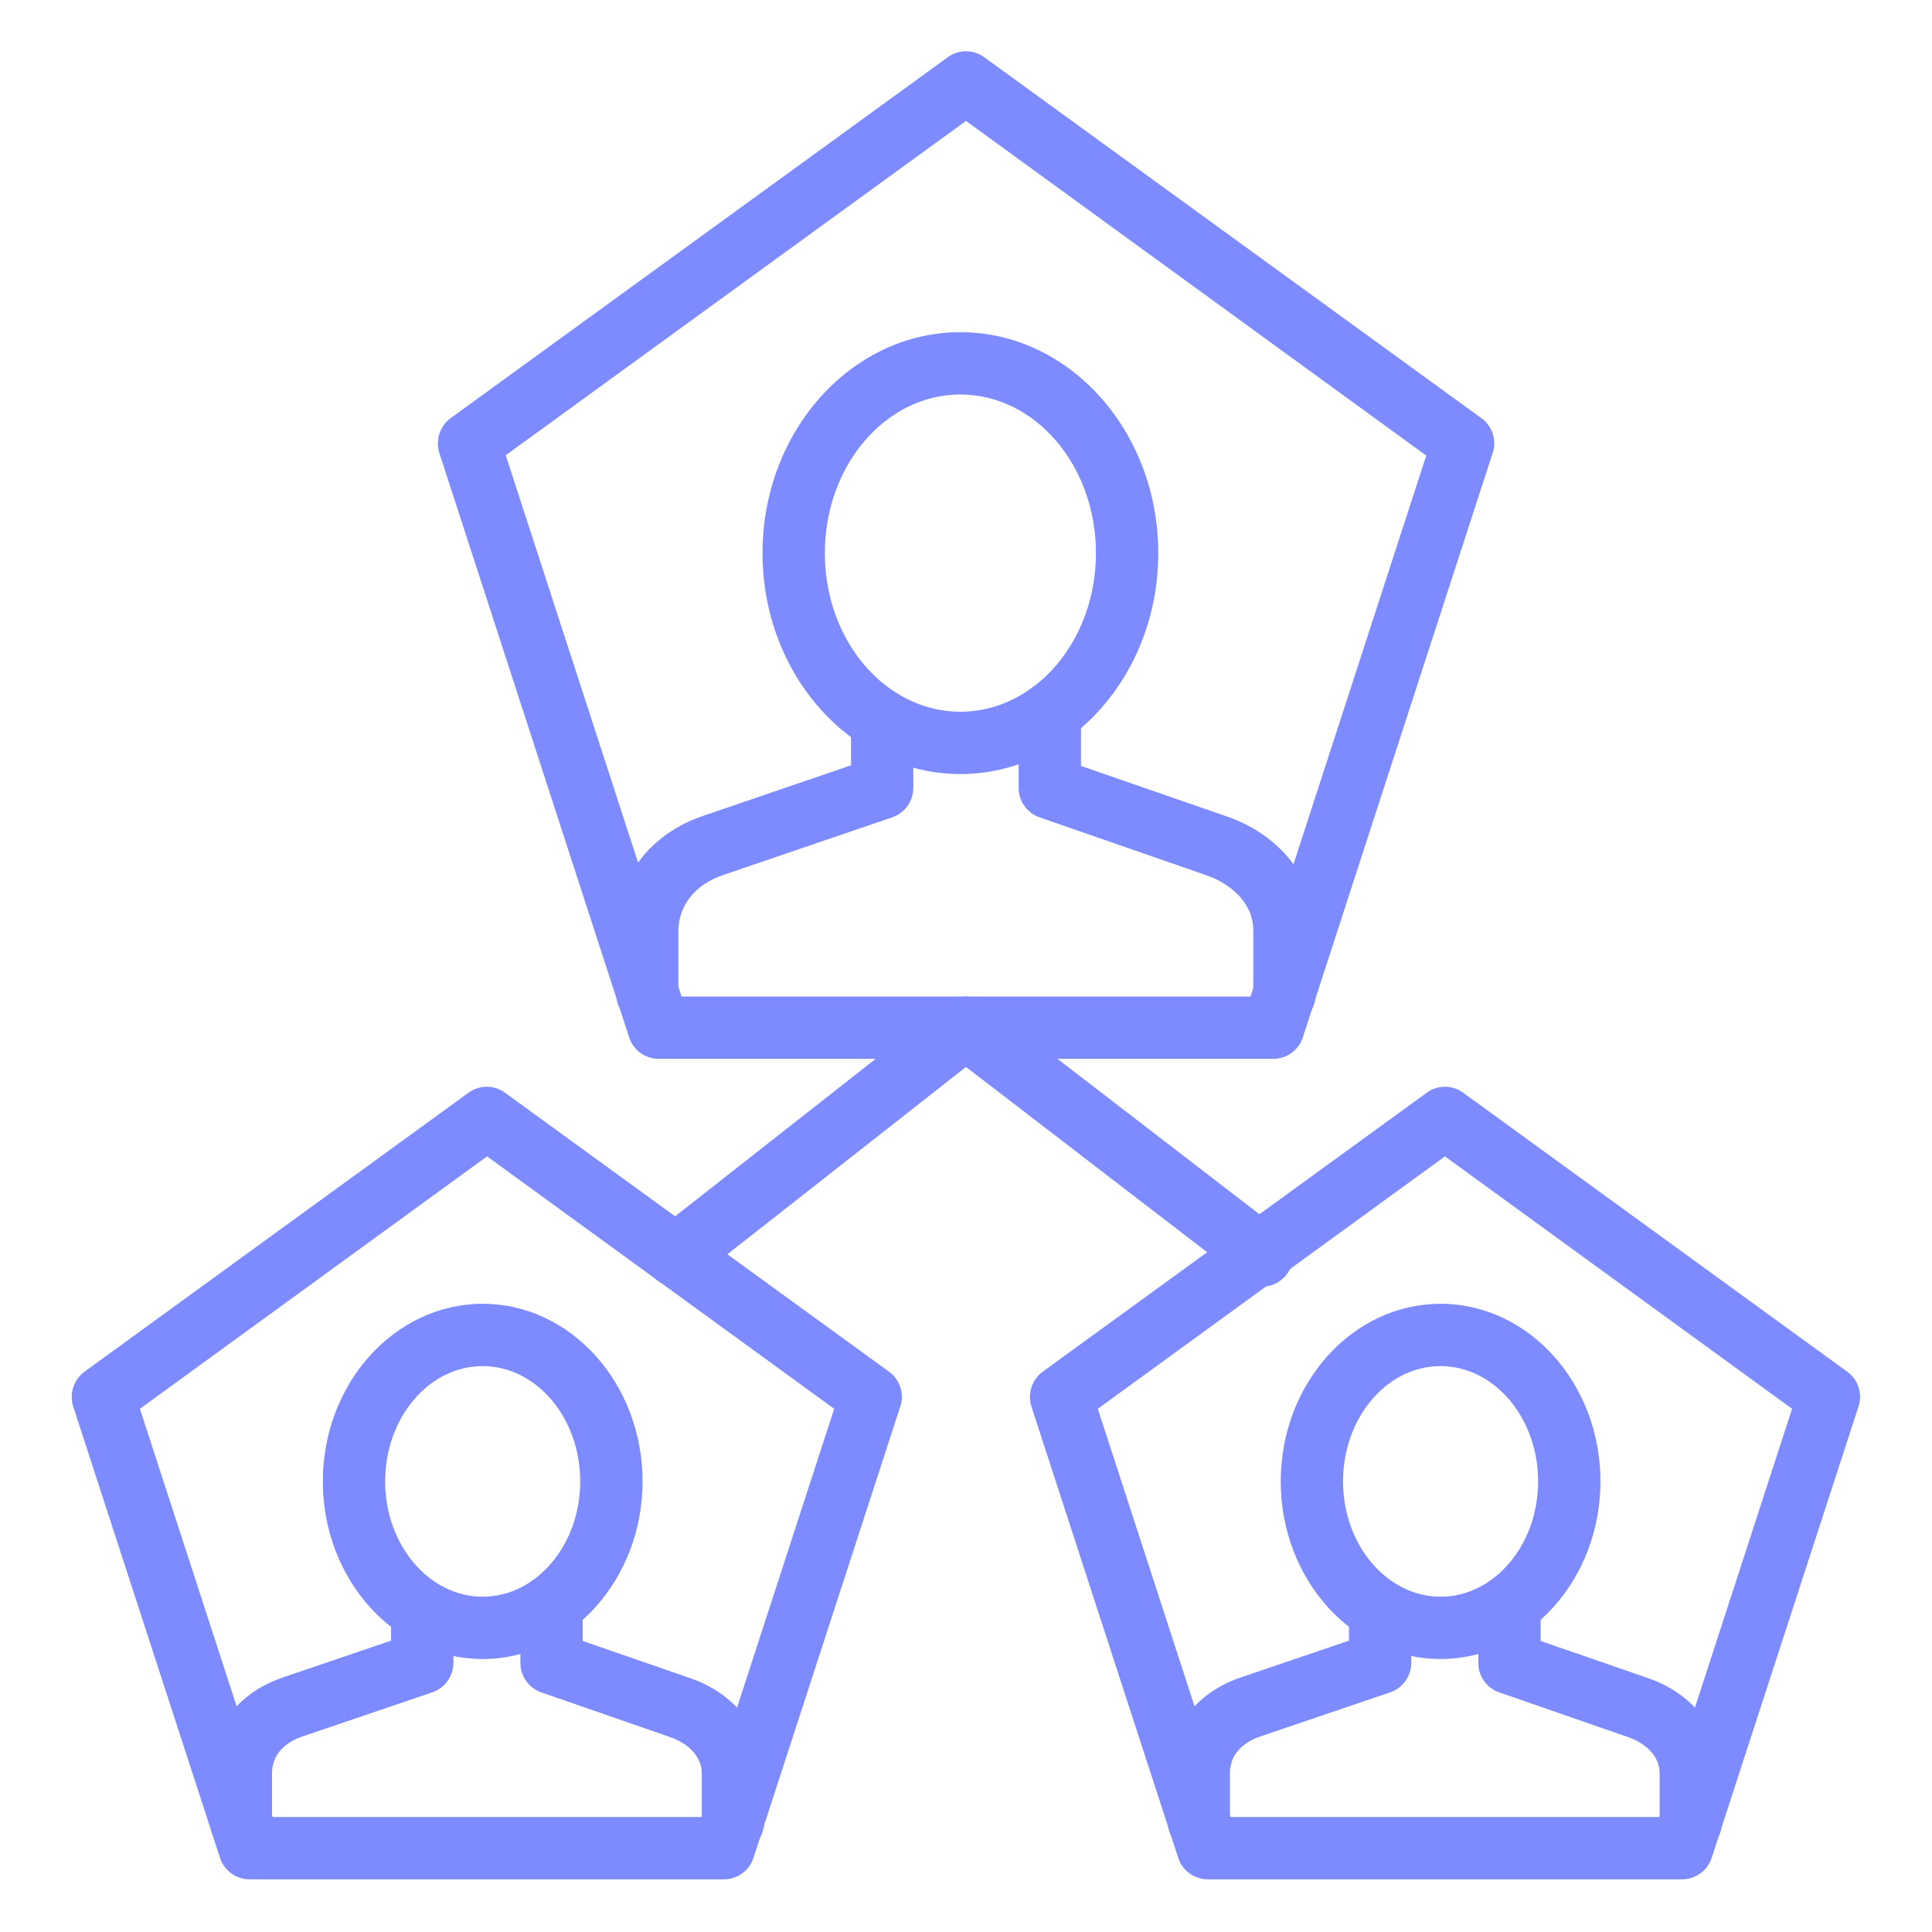
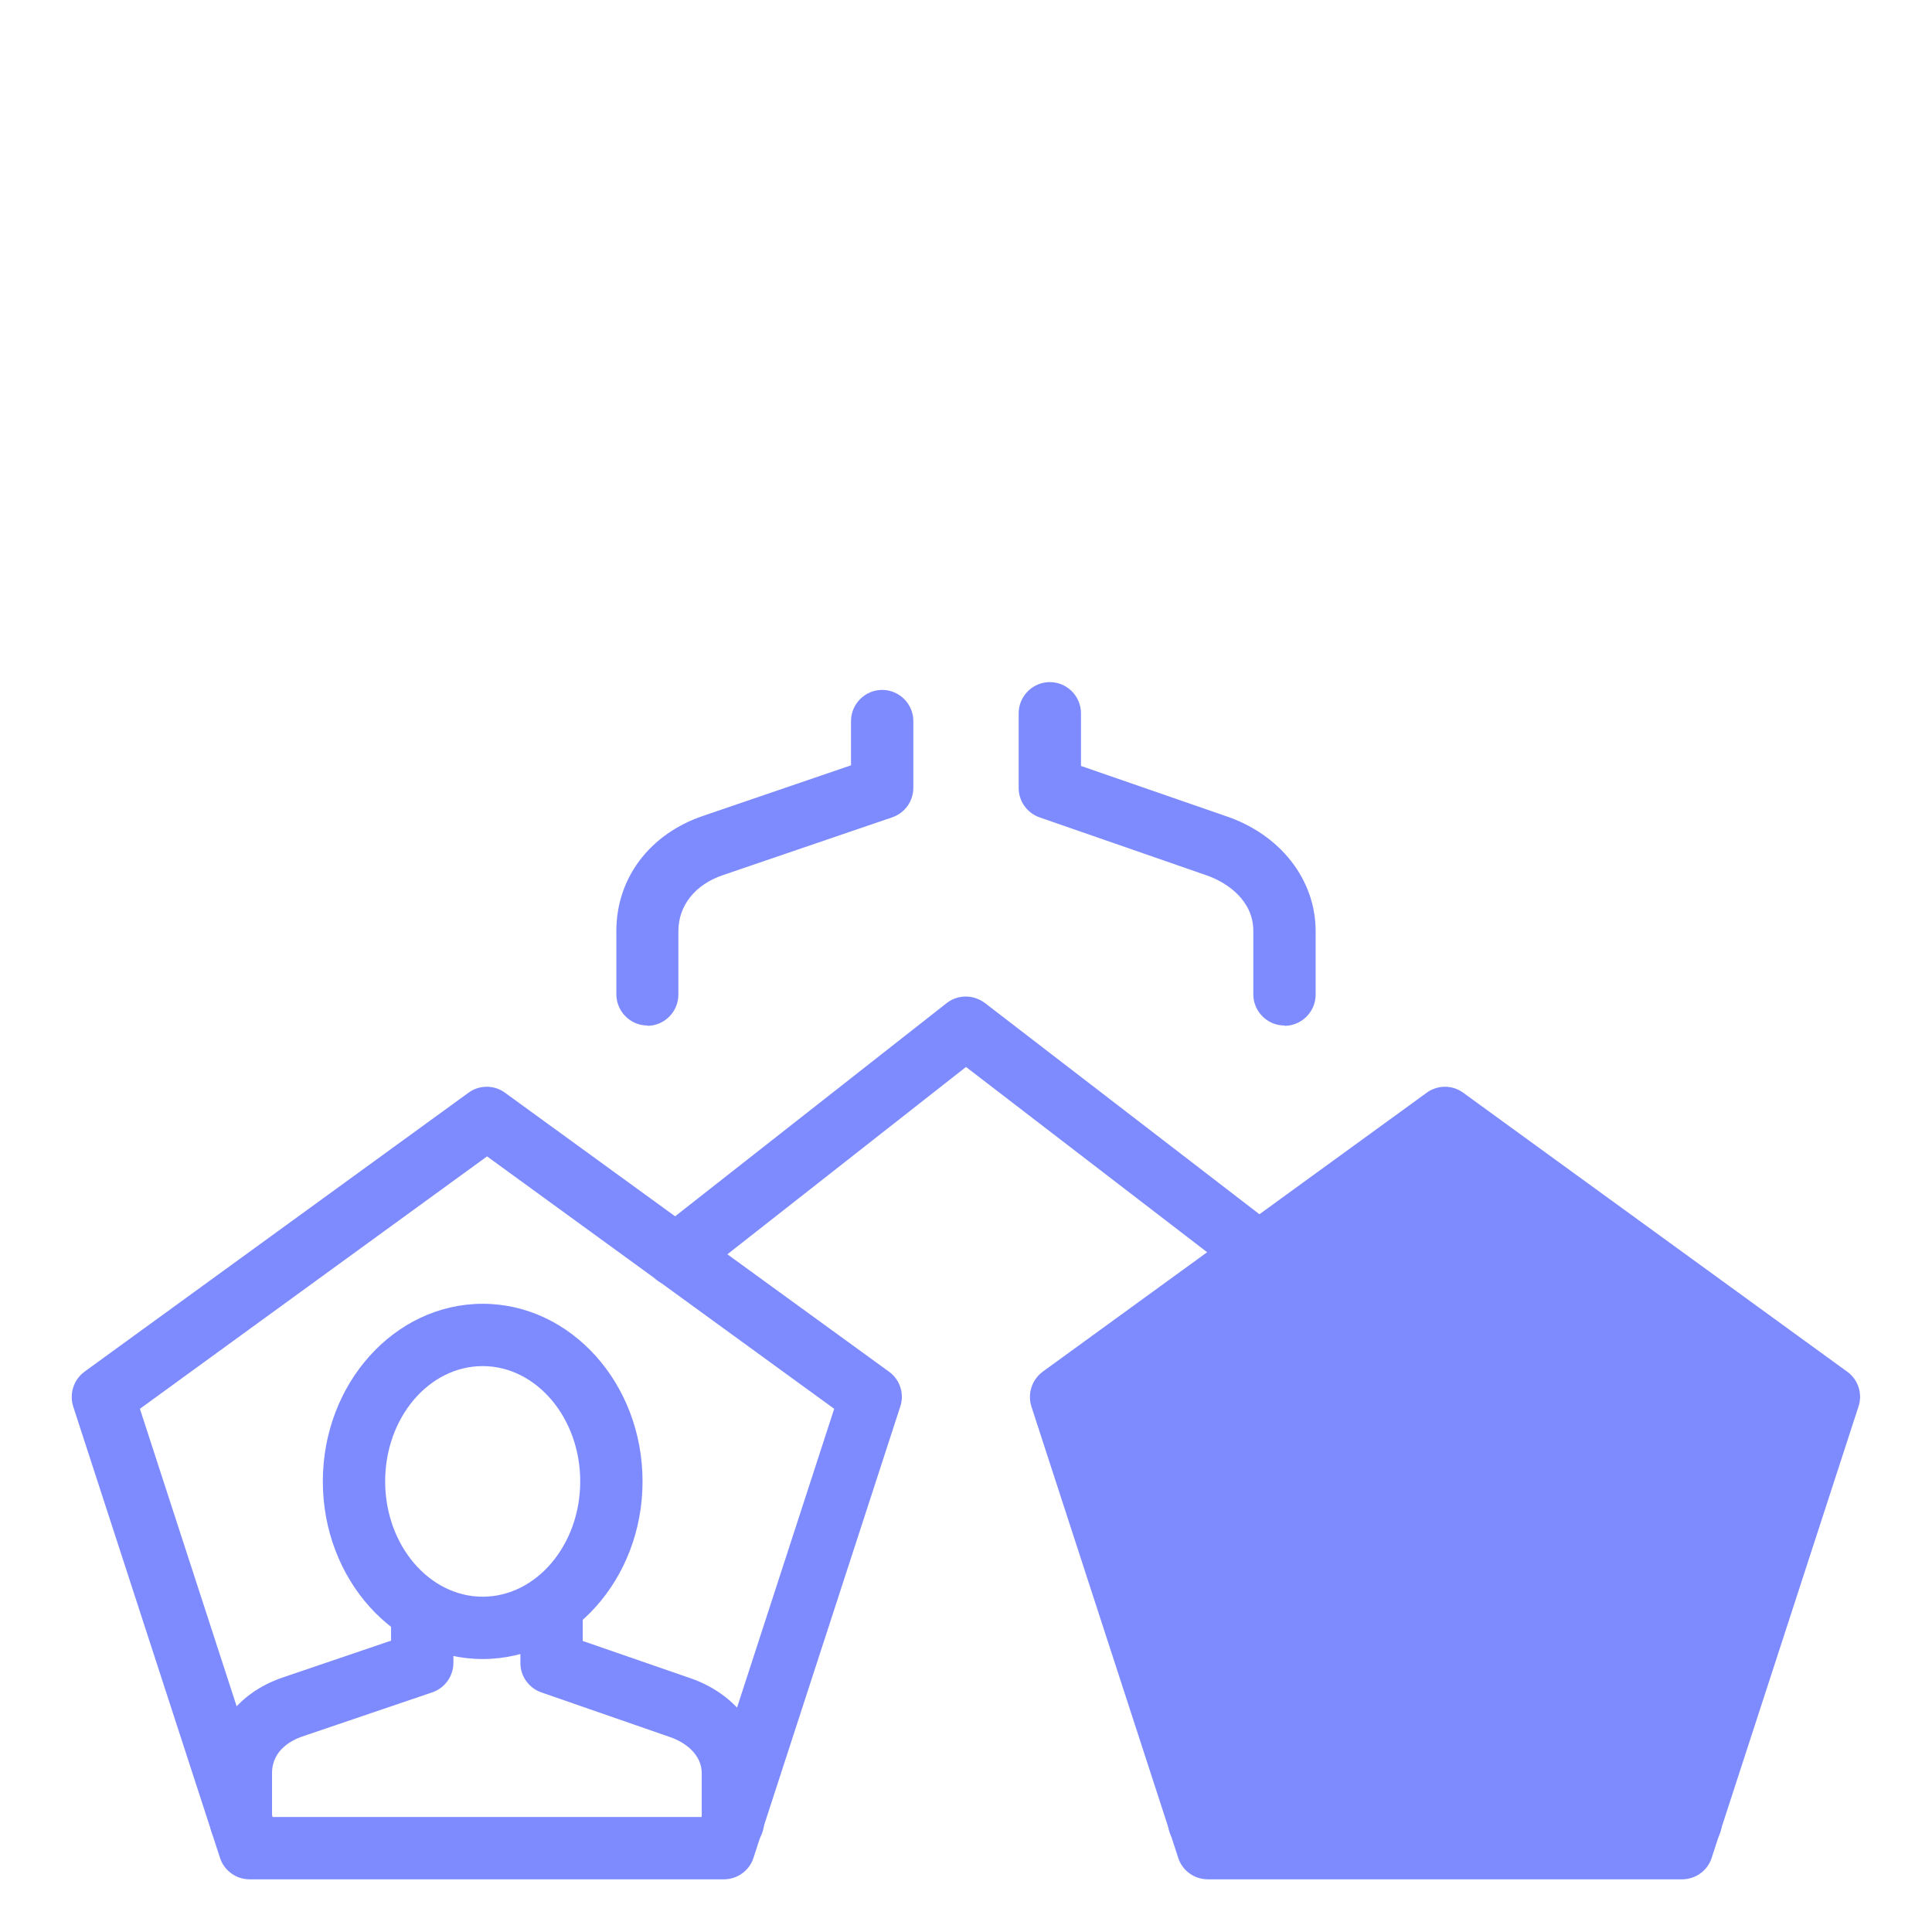
<svg xmlns="http://www.w3.org/2000/svg" id="Layer_1" viewBox="0 0 62 62">
  <defs>
    <style>.cls-1{fill:#7e8bff;}</style>
  </defs>
  <path class="cls-1" d="M41.22,32.91c-.55,0-1-.45-1-1v-2.04c0-.94-.79-1.54-1.53-1.79l-5.33-1.85c-.4-.14-.67-.52-.67-.94v-2.4c0-.55.45-1,1-1s1,.45,1,1v1.69l4.65,1.61c1.75.59,2.88,2.04,2.88,3.69v2.04c0,.55-.45,1-1,1Z" />
  <path class="cls-1" d="M20.78,32.91c-.55,0-1-.45-1-1v-2.04c0-1.69,1.07-3.11,2.79-3.69l4.74-1.62v-1.42c0-.55.45-1,1-1s1,.45,1,1v2.14c0,.43-.27.81-.68.95l-5.42,1.85c-.9.3-1.44.98-1.44,1.8v2.04c0,.55-.45,1-1,1Z" />
-   <path class="cls-1" d="M30.82,24.84c-3.5,0-6.35-3.18-6.35-7.09s2.85-7.09,6.35-7.09,6.35,3.18,6.35,7.09-2.85,7.09-6.35,7.09ZM30.82,12.66c-2.4,0-4.35,2.28-4.35,5.09s1.95,5.09,4.35,5.09,4.35-2.28,4.35-5.09-1.95-5.09-4.35-5.09Z" />
-   <path class="cls-1" d="M40.85,33.98h-19.71c-.43,0-.82-.28-.95-.69l-6.09-18.75c-.13-.41.01-.86.36-1.12L30.41,1.84c.35-.26.83-.26,1.18,0l15.95,11.58c.35.25.5.71.36,1.12l-6.09,18.75c-.13.41-.52.69-.95.69ZM21.87,31.98h18.26l5.64-17.36L31,3.88l-14.77,10.73,5.64,17.36Z" />
  <path class="cls-1" d="M54.26,59.48c-.55,0-1-.45-1-1v-1.57c0-.61-.53-1-1.03-1.17l-4.12-1.43c-.4-.14-.67-.52-.67-.94v-1.85c0-.55.45-1,1-1s1,.45,1,1v1.14l3.44,1.19c1.44.49,2.38,1.69,2.38,3.06v1.57c0,.55-.45,1-1,1Z" />
  <path class="cls-1" d="M38.48,59.48c-.55,0-1-.45-1-1v-1.57c0-1.41.89-2.58,2.31-3.07l3.5-1.19v-.94c0-.55.45-1,1-1s1,.45,1,1v1.65c0,.43-.27.81-.68.95l-4.18,1.42c-.29.1-.96.41-.96,1.17v1.57c0,.55-.45,1-1,1Z" />
-   <path class="cls-1" d="M46.23,53.24c-2.83,0-5.13-2.56-5.13-5.7s2.3-5.7,5.13-5.7,5.13,2.56,5.13,5.7-2.3,5.7-5.13,5.7ZM46.23,43.84c-1.73,0-3.13,1.66-3.13,3.7s1.41,3.7,3.13,3.7,3.13-1.66,3.13-3.7-1.41-3.7-3.13-3.7Z" />
-   <path class="cls-1" d="M53.99,60.31h-15.23c-.43,0-.82-.28-.95-.69l-4.71-14.48c-.13-.41.01-.86.36-1.12l12.32-8.95c.35-.26.83-.26,1.18,0l12.32,8.95c.35.25.5.71.36,1.12l-4.71,14.48c-.13.41-.52.69-.95.69ZM39.48,58.31h13.77l4.26-13.1-11.14-8.1-11.14,8.1,4.26,13.1Z" />
+   <path class="cls-1" d="M53.99,60.31h-15.23c-.43,0-.82-.28-.95-.69l-4.71-14.48c-.13-.41.01-.86.36-1.12l12.32-8.95c.35-.26.83-.26,1.18,0l12.32,8.95c.35.25.5.71.36,1.12l-4.71,14.48c-.13.41-.52.69-.95.69ZM39.48,58.31h13.77Z" />
  <path class="cls-1" d="M23.52,59.48c-.55,0-1-.45-1-1v-1.57c0-.61-.53-1-1.03-1.17l-4.12-1.43c-.4-.14-.67-.52-.67-.94v-1.85c0-.55.45-1,1-1s1,.45,1,1v1.14l3.44,1.19c1.44.49,2.38,1.69,2.38,3.06v1.57c0,.55-.45,1-1,1Z" />
  <path class="cls-1" d="M7.74,59.48c-.55,0-1-.45-1-1v-1.57c0-1.41.89-2.58,2.31-3.07l3.5-1.19v-.94c0-.55.45-1,1-1s1,.45,1,1v1.65c0,.43-.27.81-.68.95l-4.18,1.42c-.29.1-.96.41-.96,1.17v1.57c0,.55-.45,1-1,1Z" />
  <path class="cls-1" d="M15.49,53.24c-2.83,0-5.13-2.56-5.13-5.7s2.3-5.7,5.13-5.7,5.13,2.56,5.13,5.7-2.3,5.7-5.13,5.7ZM15.49,43.84c-1.73,0-3.13,1.66-3.13,3.7s1.41,3.7,3.13,3.7,3.13-1.66,3.13-3.7-1.41-3.7-3.13-3.7Z" />
  <path class="cls-1" d="M23.24,60.31h-15.23c-.43,0-.82-.28-.95-.69l-4.71-14.48c-.13-.41.01-.86.36-1.12l12.32-8.95c.35-.26.83-.26,1.18,0l12.32,8.95c.35.25.5.71.36,1.12l-4.71,14.48c-.13.41-.52.69-.95.69ZM8.74,58.31h13.77l4.26-13.1-11.14-8.1-11.14,8.1,4.26,13.1Z" />
  <path class="cls-1" d="M40.5,41.28c-.21,0-.43-.07-.61-.21l-8.89-6.83-8.7,6.83c-.43.34-1.06.27-1.4-.17-.34-.43-.27-1.06.17-1.4l9.31-7.31c.36-.28.86-.28,1.23,0l9.5,7.31c.44.34.52.96.18,1.4-.2.26-.49.39-.79.39Z" />
</svg>